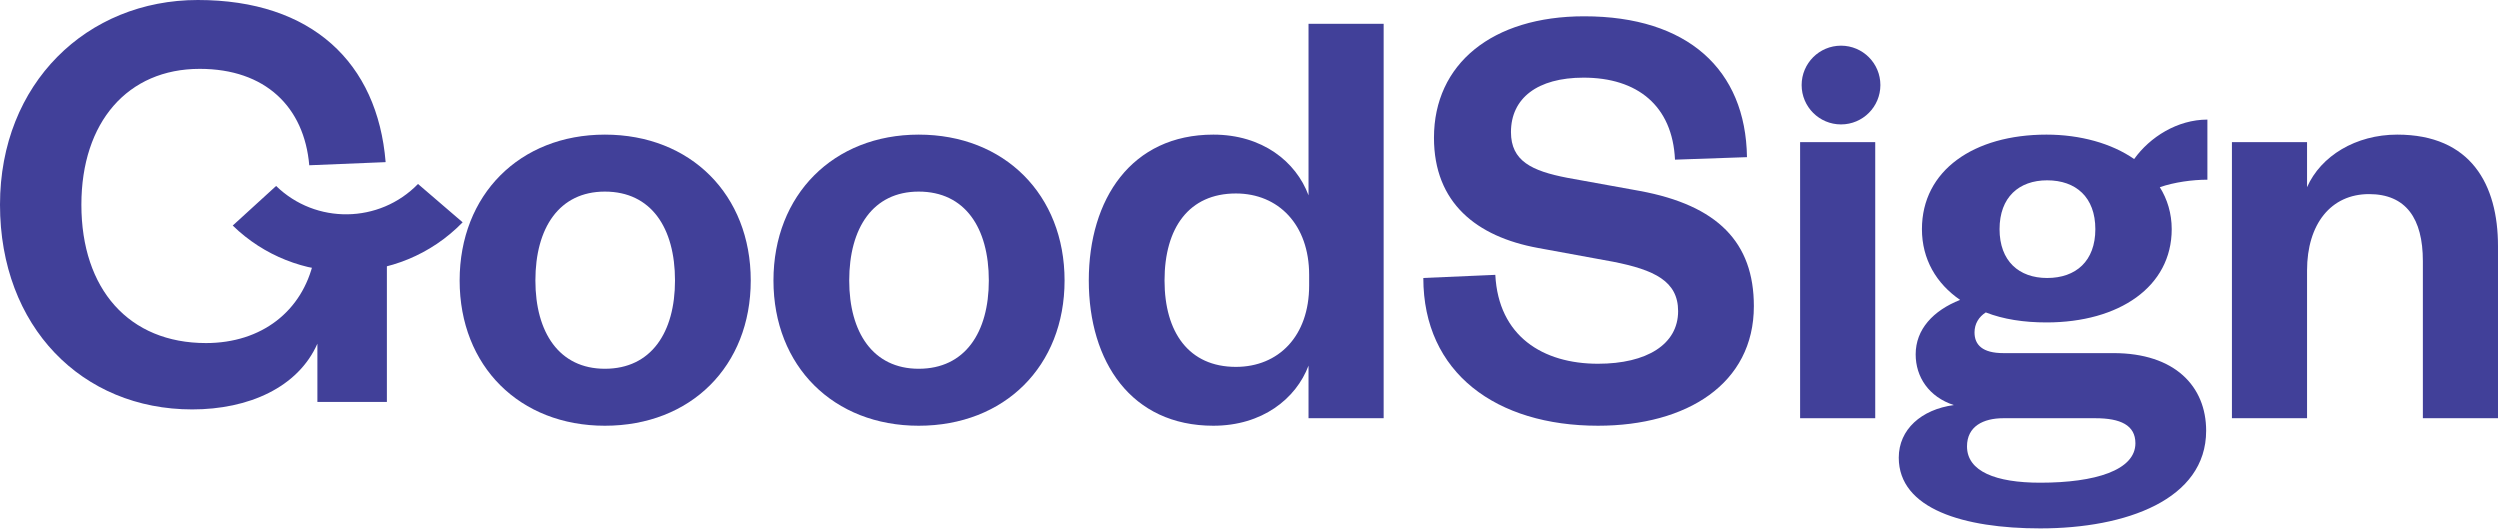
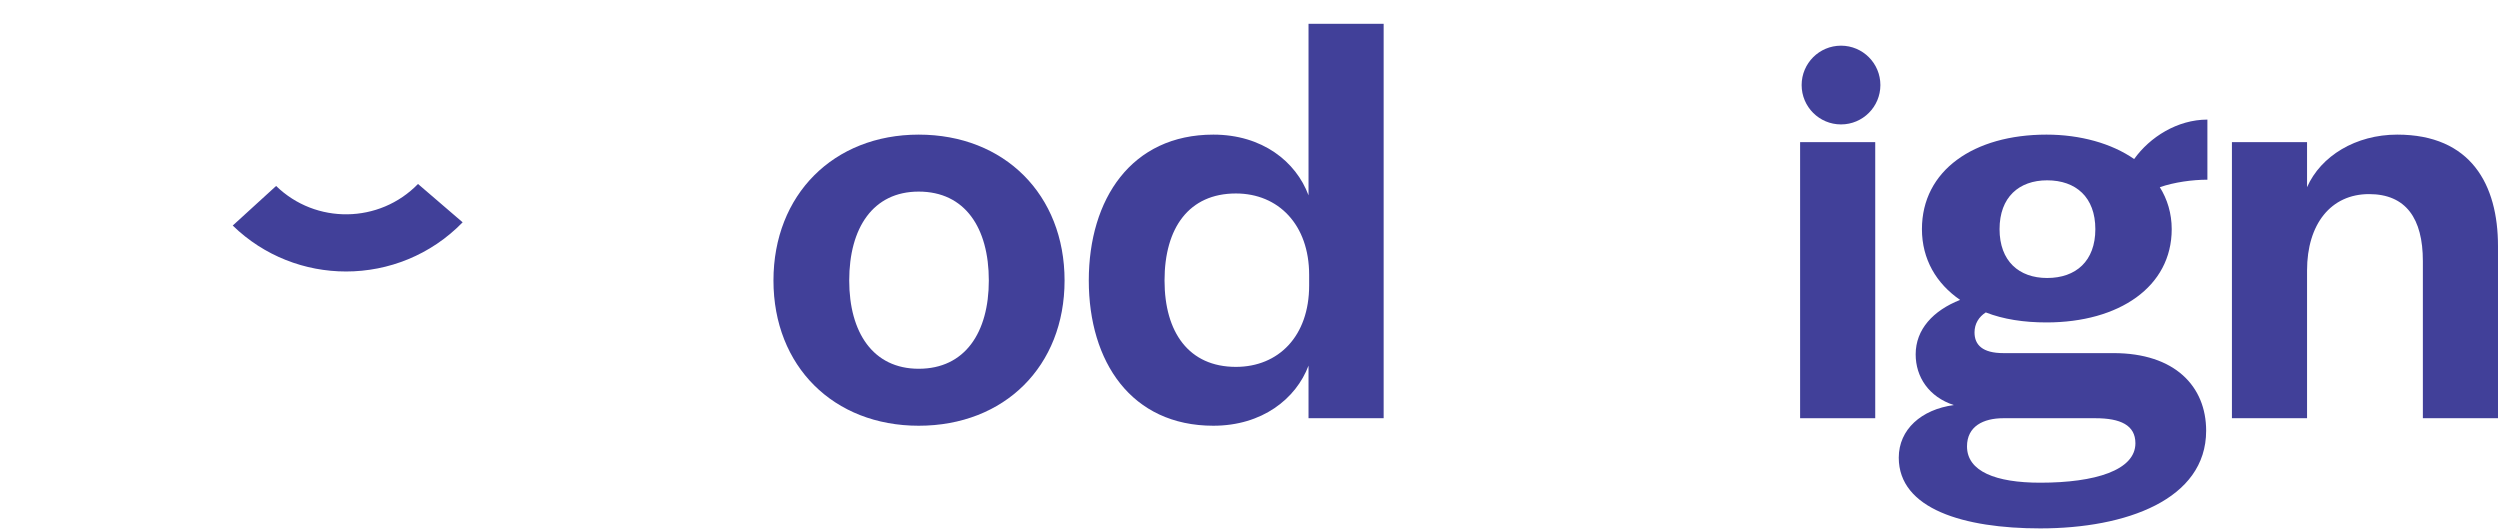
<svg xmlns="http://www.w3.org/2000/svg" width="496" viewBox="0 0 496 105" version="1.1" xml:space="preserve" style="fill-rule:evenodd;clip-rule:evenodd;stroke-linejoin:round;stroke-miterlimit:2;" height="105">
  <g>
-     <path d="M0,40.615c0,-24.096 17.264,-40.615 39.249,-40.615c22.606,0 35.647,12.421 37.261,32.169l-15.153,0.62c-0.993,-11.551 -8.694,-19.127 -21.735,-19.127c-14.284,0 -23.476,10.558 -23.476,26.953c-0,16.768 9.441,27.449 24.717,27.449c11.055,0 19.128,-6.334 21.363,-16.271l-0.575,0l-0,-0.451l15.107,0l-0,28.397l-13.787,0l-0,-11.551c-3.849,8.694 -13.662,13.042 -24.84,13.042c-21.86,0 -38.131,-16.396 -38.131,-40.615" style="fill-rule: nonzero;" fill="#414099" />
    <path d="M68.655,53.863c-8.108,-0 -16.222,-3.028 -22.481,-9.113l8.608,-7.855c7.87,7.652 20.501,7.472 28.152,-0.396l8.854,7.608c-6.314,6.493 -14.719,9.756 -23.133,9.756" style="fill-rule: nonzero;" fill="#414099" />
-     <path d="M120.008,73.162c9.192,-0 13.912,-7.204 13.912,-17.513c0,-10.433 -4.72,-17.637 -13.912,-17.637c-9.067,-0 -13.786,7.204 -13.786,17.637c0,10.309 4.719,17.513 13.786,17.513m0,11.303c-16.891,-0 -28.816,-11.8 -28.816,-28.816c0,-17.016 11.925,-28.94 28.816,-28.94c17.016,-0 28.94,11.924 28.94,28.94c0,17.016 -11.924,28.816 -28.94,28.816" style="fill-rule: nonzero;" fill="#414099" />
    <path d="M182.271,73.162c9.192,-0 13.912,-7.204 13.912,-17.513c-0,-10.433 -4.72,-17.637 -13.912,-17.637c-9.067,-0 -13.786,7.204 -13.786,17.637c-0,10.309 4.719,17.513 13.786,17.513m-0,11.303c-16.891,-0 -28.816,-11.8 -28.816,-28.816c-0,-17.016 11.925,-28.94 28.816,-28.94c17.016,-0 28.94,11.924 28.94,28.94c-0,17.016 -11.924,28.816 -28.94,28.816" style="fill-rule: nonzero;" fill="#414099" />
-     <path d="M259.735,54.531c-0,-9.937 -6.085,-16.146 -14.532,-16.146c-9.315,0 -14.159,6.831 -14.159,17.264c-0,10.308 4.844,17.14 14.159,17.14c8.447,0 14.532,-6.087 14.532,-16.147l-0,-2.111Zm-0.124,18.009c-2.484,6.583 -9.191,11.925 -18.879,11.925c-16.271,0 -24.716,-12.67 -24.716,-28.816c-0,-16.147 8.445,-28.94 24.716,-28.94c9.688,0 16.395,5.341 18.879,12.047l-0,-34.032l14.905,0l-0,78.25l-14.905,0l-0,-10.434Z" style="fill-rule: nonzero;" fill="#414099" />
-     <path d="M296.671,54.531c0.62,12.171 9.439,17.636 20.369,17.636c9.688,0 15.898,-3.85 15.898,-10.433c0,-5.962 -4.719,-8.197 -12.917,-9.812l-14.904,-2.732c-12.173,-2.236 -20.618,-8.943 -20.618,-21.86c0,-14.657 11.551,-24.096 29.808,-24.096c20.495,0 32.045,10.557 32.293,27.946l-14.282,0.497c-0.498,-10.682 -7.453,-16.27 -18.134,-16.27c-9.192,0 -14.409,4.099 -14.409,10.805c0,5.713 4.099,7.701 11.18,9.067l14.407,2.608c15.401,2.857 22.604,10.185 22.604,22.854c0,15.401 -13.289,23.724 -30.926,23.724c-20.121,0 -34.653,-10.434 -34.653,-29.314l14.284,-0.62Z" style="fill-rule: nonzero;" fill="#414099" />
+     <path d="M259.735,54.531c-0,-9.937 -6.085,-16.146 -14.532,-16.146c-9.315,0 -14.159,6.831 -14.159,17.264c-0,10.308 4.844,17.14 14.159,17.14c8.447,0 14.532,-6.087 14.532,-16.147l-0,-2.111Zm-0.124,18.009c-2.484,6.583 -9.191,11.925 -18.879,11.925c-16.271,0 -24.716,-12.67 -24.716,-28.816c-0,-16.147 8.445,-28.94 24.716,-28.94c9.688,0 16.395,5.341 18.879,12.047l-0,-34.032l14.905,0l-0,78.25l-14.905,0l-0,-10.434" style="fill-rule: nonzero;" fill="#414099" />
    <rect x="357.142" y="28.2" width="14.904" height="54.774" style="" fill="#414099" />
    <path d="M406.152,35.776c-5.59,-0 -9.44,3.354 -9.44,9.688c-0,6.335 3.85,9.688 9.44,9.688c5.713,-0 9.564,-3.353 9.564,-9.688c-0,-6.334 -3.851,-9.688 -9.564,-9.688m-1.366,59.991c10.93,-0 18.879,-2.485 18.879,-7.825c-0,-3.602 -2.981,-4.968 -7.949,-4.968l-18.258,-0c-3.975,-0 -7.204,1.614 -7.204,5.59c-0,4.967 5.713,7.203 14.532,7.203m1.242,-31.797c-4.471,-0 -8.57,-0.62 -12.048,-1.986c-1.367,0.868 -2.235,2.235 -2.235,3.974c-0,2.484 1.614,4.099 5.713,4.099l21.86,-0c12.172,-0 18.382,6.582 18.382,15.401c-0,13.662 -15.898,19.376 -32.914,19.376c-15.153,-0 -28.071,-3.851 -28.071,-14.036c-0,-5.588 4.472,-9.563 10.931,-10.432c-4.968,-1.615 -7.577,-5.589 -7.577,-10.061c-0,-4.969 3.478,-8.694 8.819,-10.805c-4.72,-3.231 -7.576,-8.074 -7.576,-14.036c-0,-11.676 10.308,-18.755 24.716,-18.755c6.707,-0 12.917,1.739 17.388,4.845c3.106,-4.348 8.571,-7.826 14.532,-7.826l-0,11.924c-2.98,-0 -6.582,0.497 -9.44,1.49c1.491,2.361 2.361,5.217 2.361,8.322c-0,11.427 -10.433,18.506 -24.841,18.506" style="fill-rule: nonzero;" fill="#414099" />
    <path d="M457.718,82.974l-14.904,-0l0,-54.774l14.904,-0l0,8.942c2.732,-6.21 9.688,-10.433 17.886,-10.433c14.656,-0 19.997,9.937 19.997,22.109l0,34.156l-14.905,-0l0,-31.175c0,-8.446 -3.353,-13.29 -10.682,-13.29c-7.576,-0 -12.296,5.961 -12.296,15.153l0,29.312Z" style="fill-rule: nonzero;" fill="#414099" />
    <path d="M373.069,16.873c-0,4.314 -3.498,7.812 -7.812,7.812c-4.314,-0 -7.812,-3.498 -7.812,-7.812c-0,-4.314 3.498,-7.812 7.812,-7.812c4.314,-0 7.812,3.498 7.812,7.812" style="fill-rule: nonzero;" fill="#414099" />
  </g>
</svg>